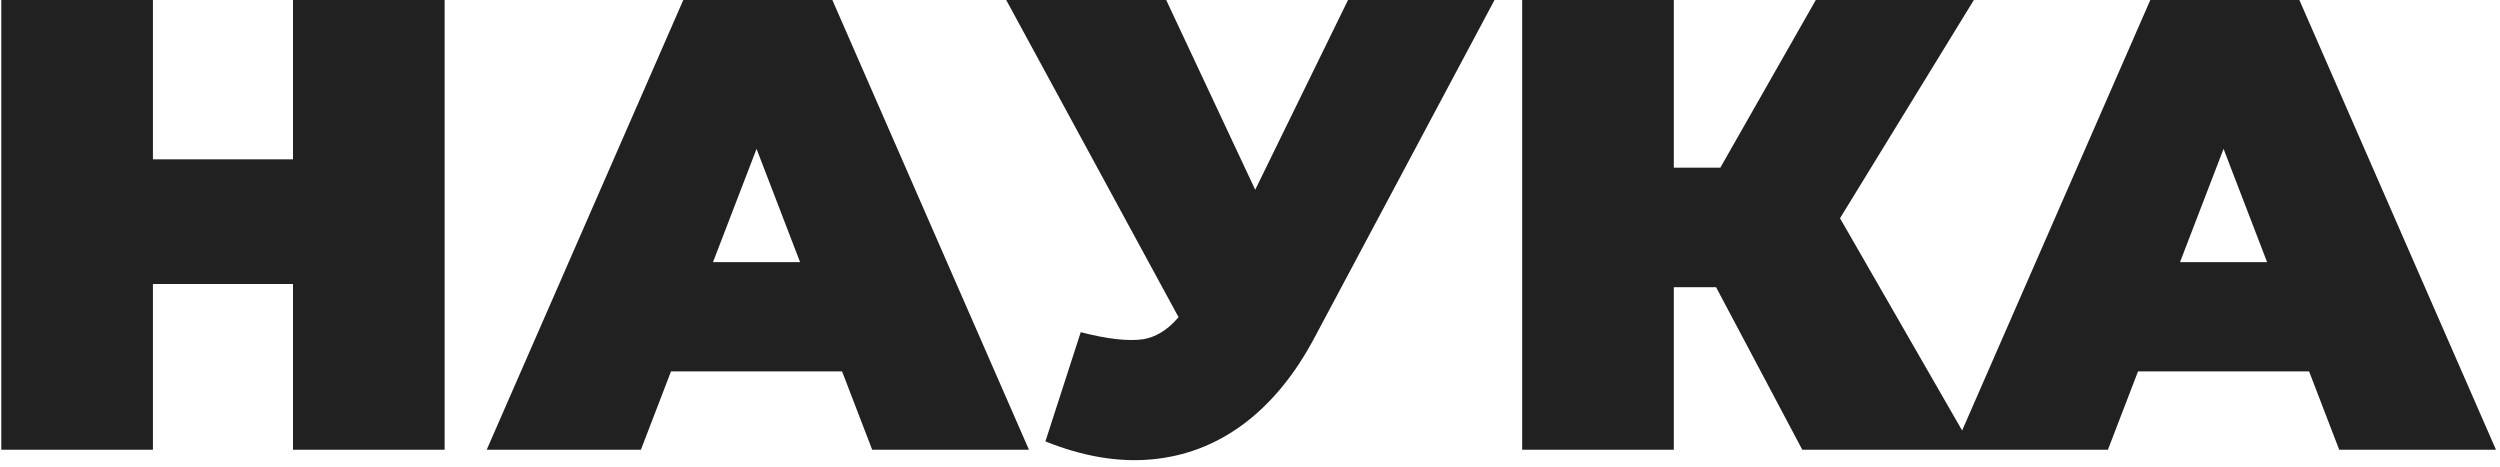
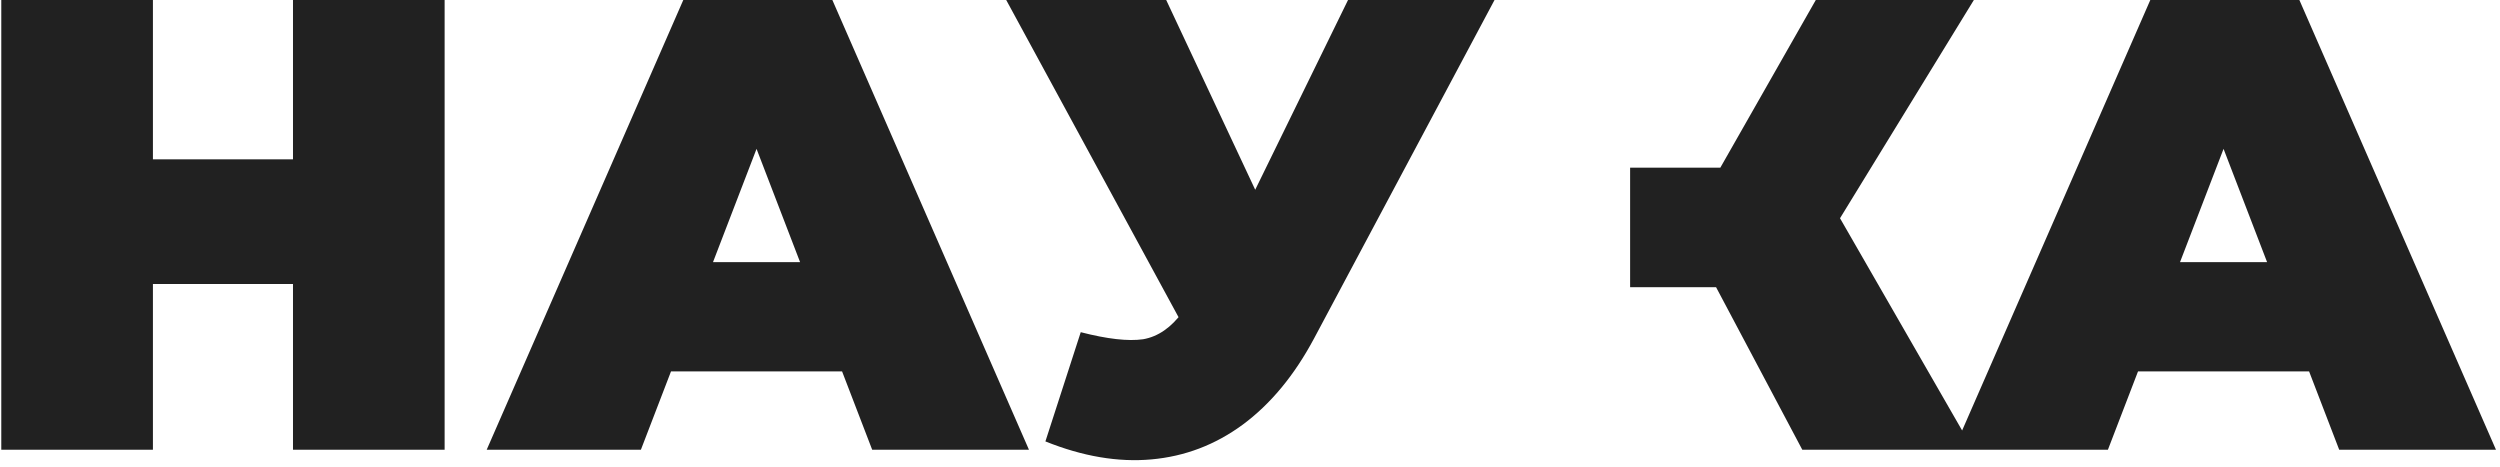
<svg xmlns="http://www.w3.org/2000/svg" width="428" height="80" viewBox="0 0 428 80" fill="none">
-   <path d="M50.16 -5.24521e-06H76.12V77H50.16V-5.24521e-06ZM26.18 77H0.22V-5.24521e-06H26.18V77ZM51.92 48.62H24.42V27.28H51.92V48.62ZM83.32 77L116.98 -5.24521e-06H142.5L176.16 77H149.32L124.46 12.32H134.58L109.72 77H83.32ZM103.34 63.58L109.94 44.88H145.36L151.96 63.58H103.34ZM185.023 56.87C189.57 58.043 193.126 58.447 195.693 58.08C198.26 57.64 200.533 56.063 202.513 53.35L206.253 48.07L208.453 45.65L230.783 -5.24521e-06H255.863L224.953 57.97C221.58 64.277 217.51 69.19 212.743 72.71C208.05 76.157 202.843 78.137 197.123 78.65C191.403 79.163 185.353 78.137 178.973 75.57L185.023 56.87ZM208.123 66L172.263 -5.24521e-06H199.653L222.203 48.07L208.123 66ZM308.556 77L289.416 40.92L310.096 28.82L337.816 77H308.556ZM260.596 77V-5.24521e-06H286.556V77H260.596ZM279.076 49.17V28.71H308.226V49.17H279.076ZM312.626 41.25L288.756 38.83L310.866 -5.24521e-06H337.926L312.626 41.25ZM334.473 77L368.133 -5.24521e-06H393.653L427.313 77H400.473L375.613 12.32H385.733L360.873 77H334.473ZM354.493 63.58L361.093 44.88H396.513L403.113 63.58H354.493Z" fill="#212121" />
+   <path d="M50.16 -5.24521e-06H76.12V77H50.16V-5.24521e-06ZM26.18 77H0.22V-5.24521e-06H26.18V77ZM51.92 48.62H24.42V27.28H51.92V48.62ZM83.32 77L116.98 -5.24521e-06H142.5L176.16 77H149.32L124.46 12.32H134.58L109.72 77H83.32ZM103.34 63.58L109.94 44.88H145.36L151.96 63.58H103.34ZM185.023 56.87C189.57 58.043 193.126 58.447 195.693 58.08C198.26 57.64 200.533 56.063 202.513 53.35L206.253 48.07L208.453 45.65L230.783 -5.24521e-06H255.863L224.953 57.97C221.58 64.277 217.51 69.19 212.743 72.71C208.05 76.157 202.843 78.137 197.123 78.65C191.403 79.163 185.353 78.137 178.973 75.57L185.023 56.87ZM208.123 66L172.263 -5.24521e-06H199.653L222.203 48.07L208.123 66ZM308.556 77L289.416 40.92L310.096 28.82L337.816 77H308.556ZM260.596 77V-5.24521e-06V77H260.596ZM279.076 49.17V28.71H308.226V49.17H279.076ZM312.626 41.25L288.756 38.83L310.866 -5.24521e-06H337.926L312.626 41.25ZM334.473 77L368.133 -5.24521e-06H393.653L427.313 77H400.473L375.613 12.32H385.733L360.873 77H334.473ZM354.493 63.58L361.093 44.88H396.513L403.113 63.58H354.493Z" fill="#212121" />
</svg>